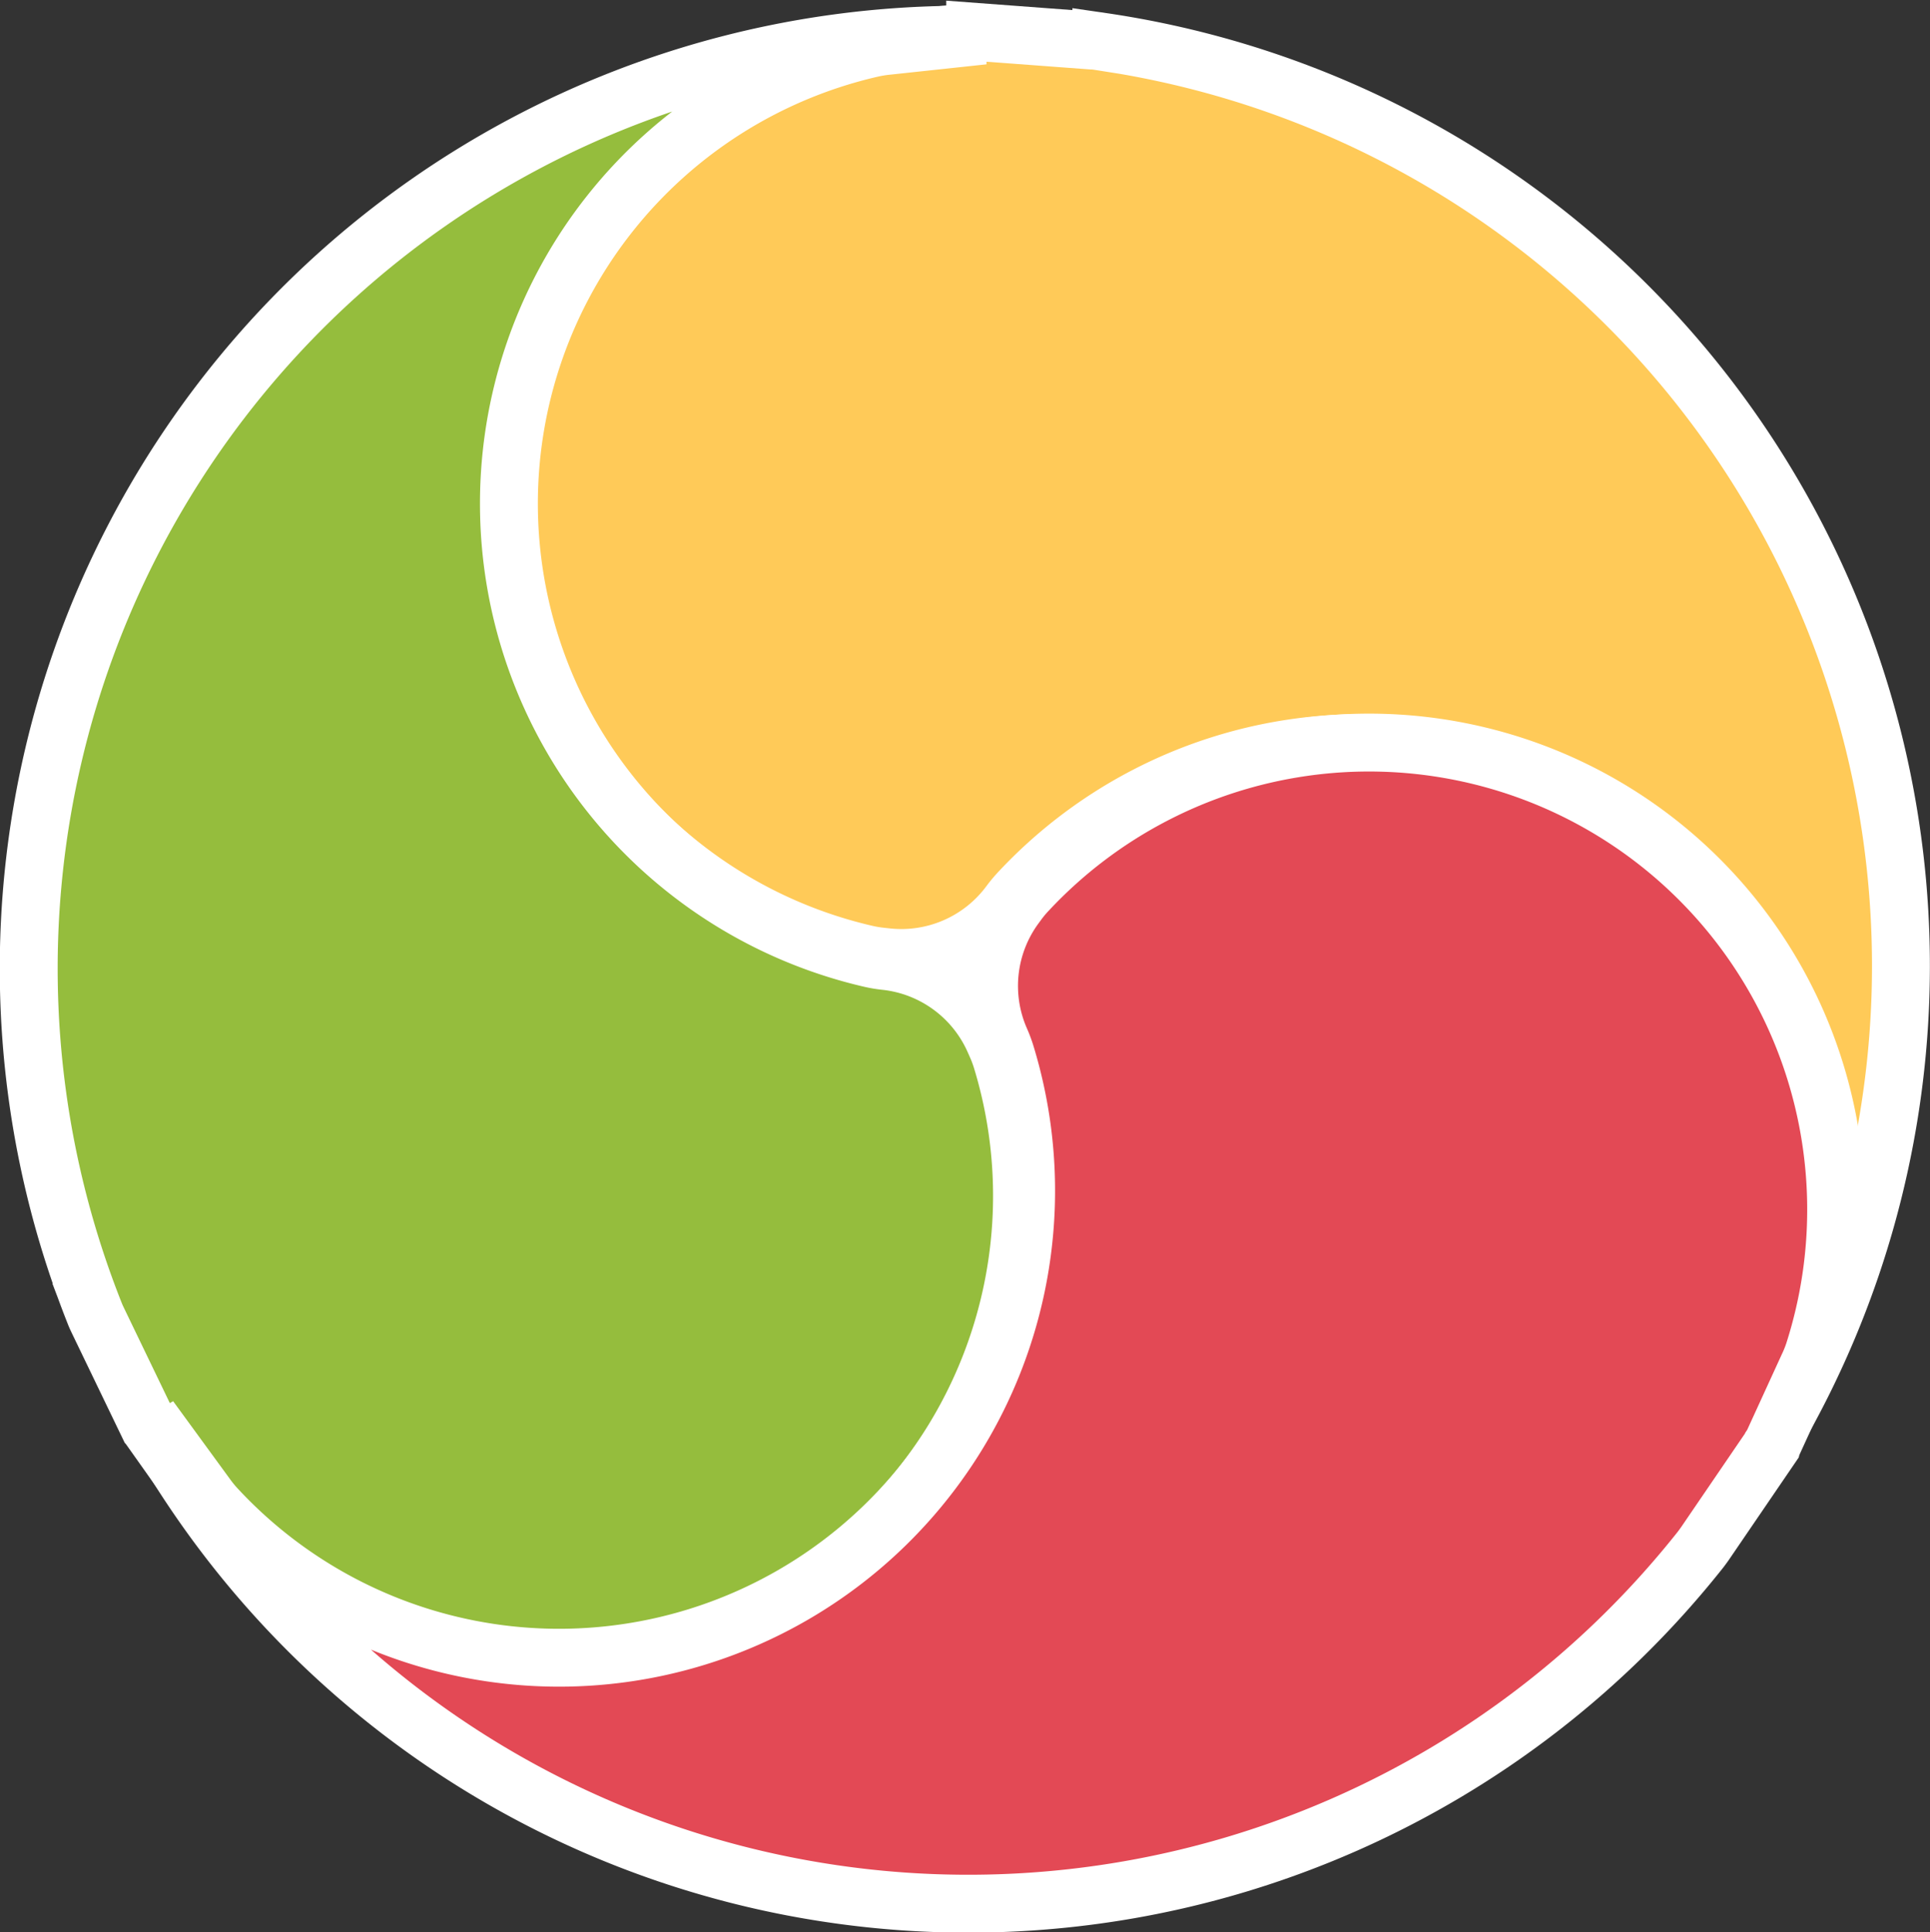
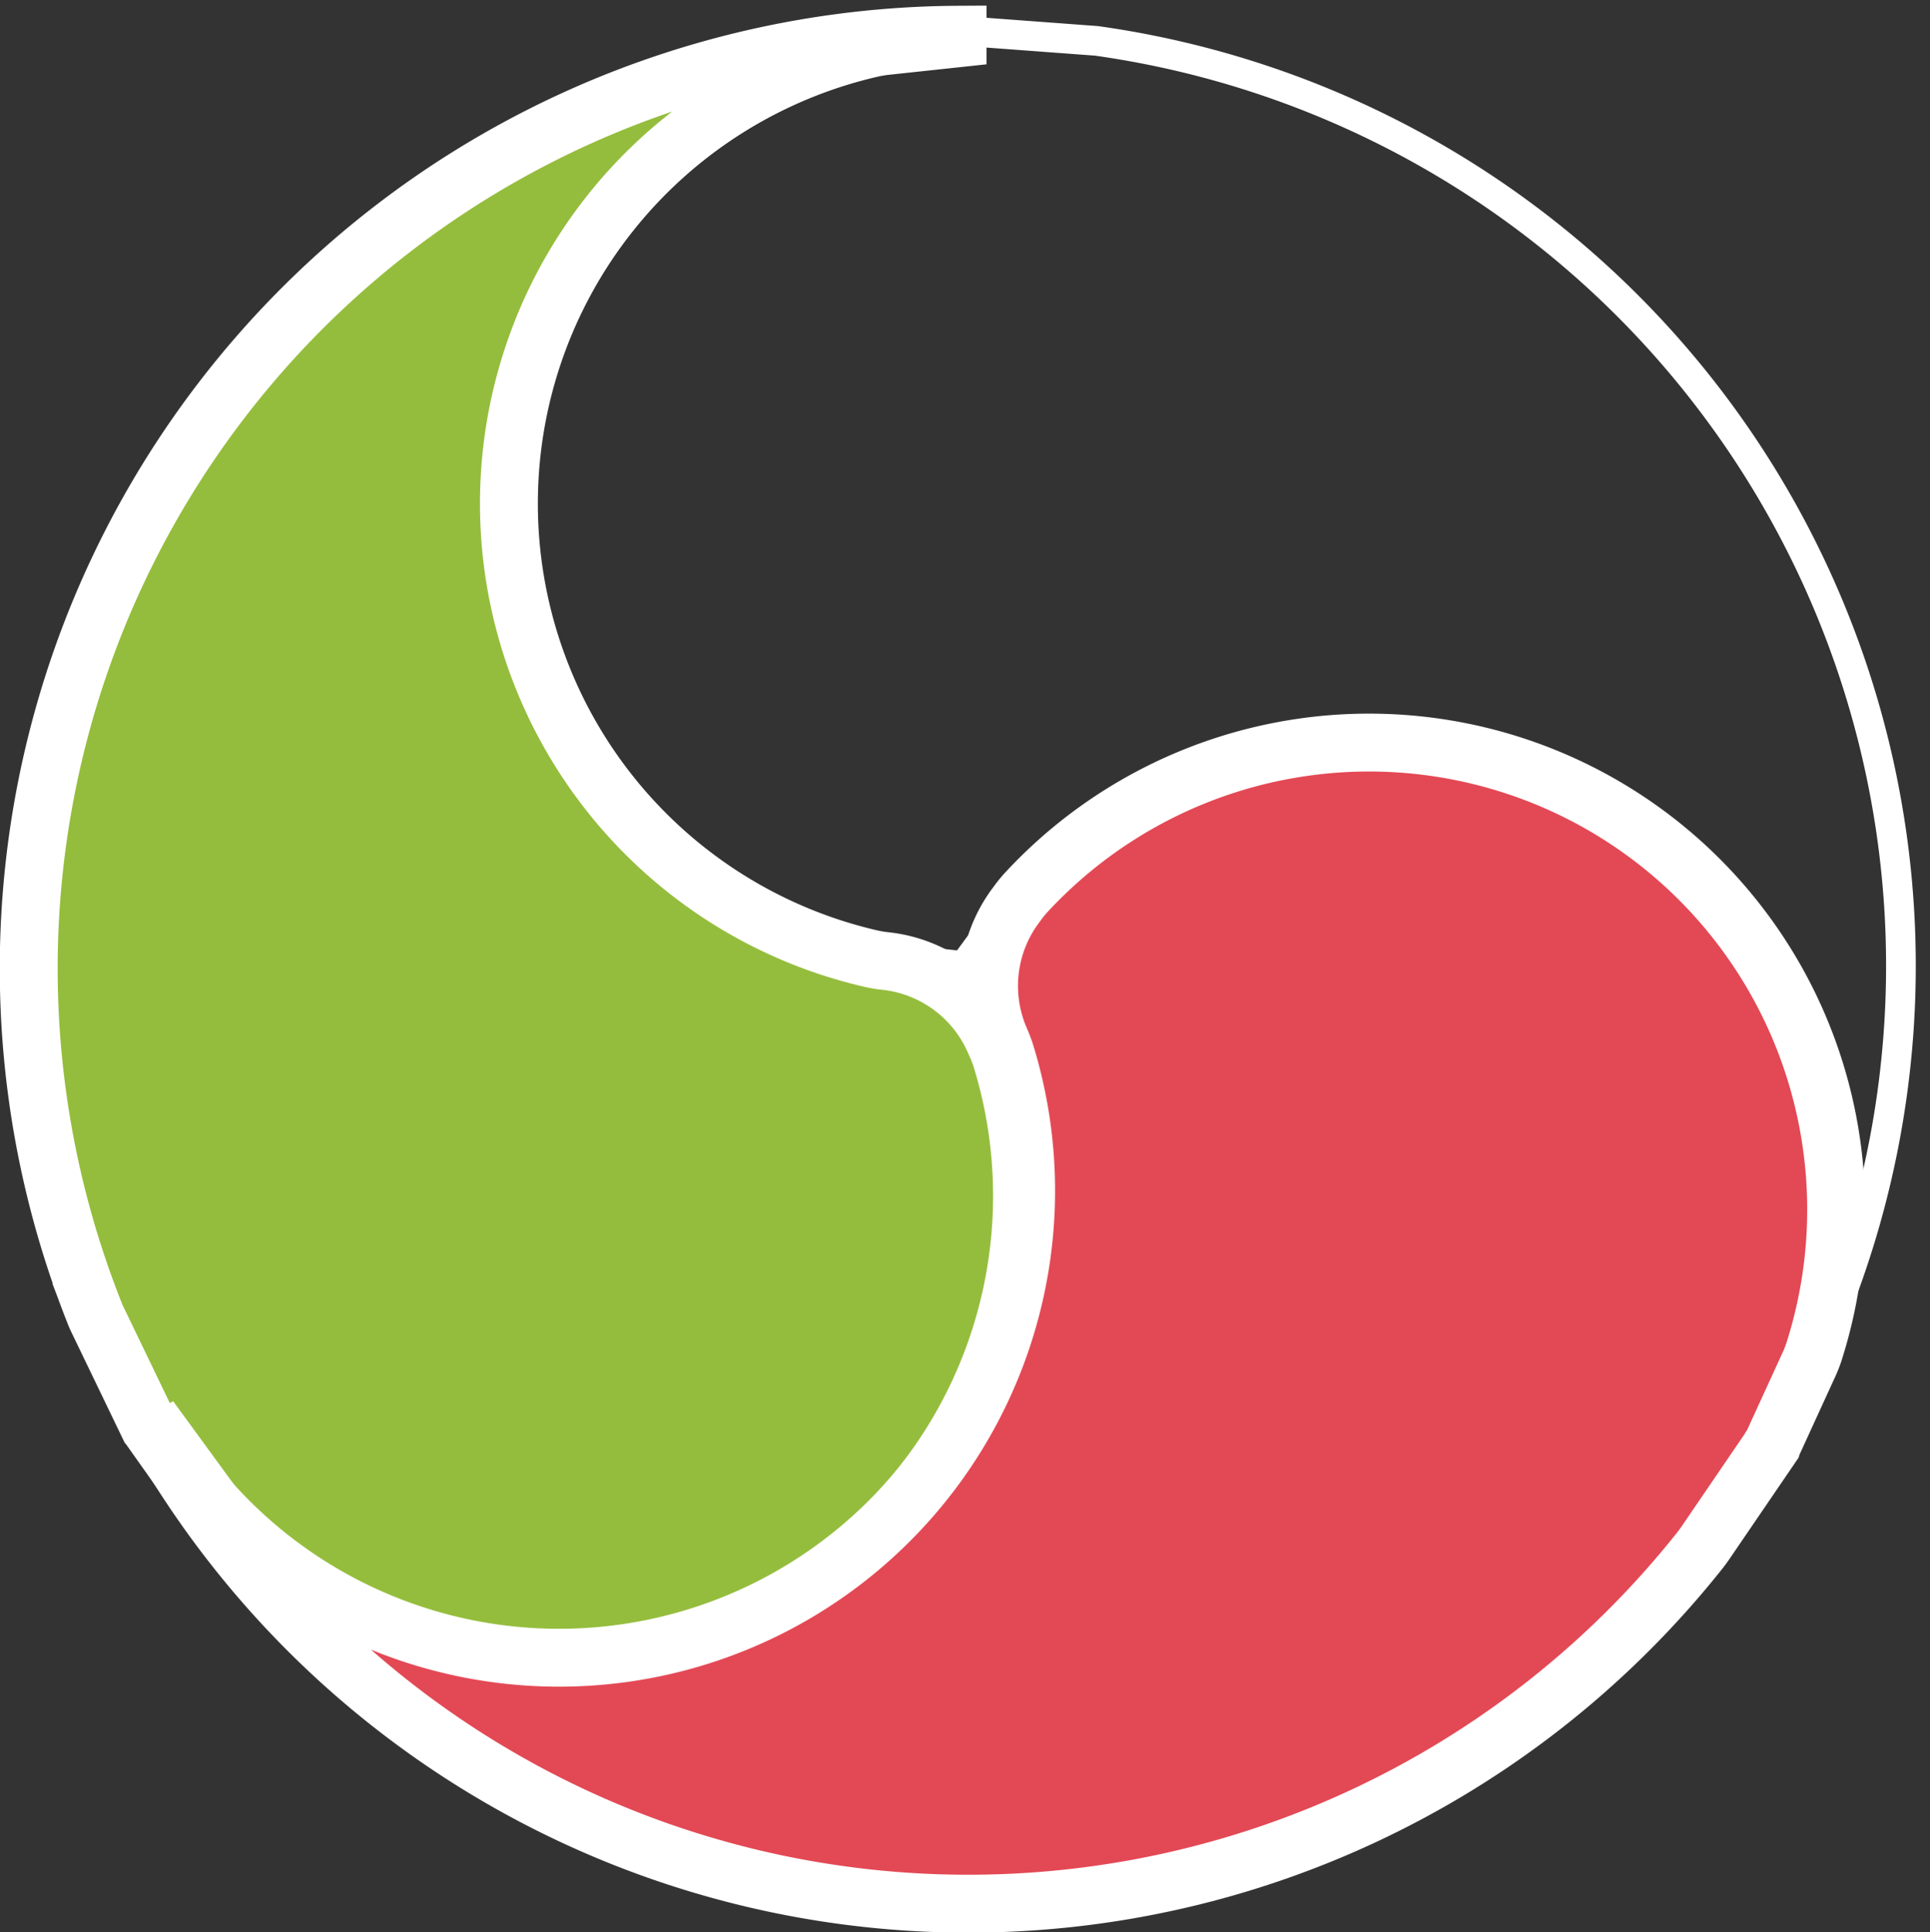
<svg xmlns="http://www.w3.org/2000/svg" viewBox="0 0 333.37 333.83">
  <rect x="0" y="0" width="333.37" height="333.83" fill="#333333" stroke="none" />
  <defs>
    <style>.cls-1{fill:#ffca58;}.cls-1,.cls-2,.cls-3,.cls-4{stroke:#fff;}.cls-1,.cls-3,.cls-4{stroke-miterlimit:10;stroke-width:10px;fill-rule:evenodd;}.cls-2{fill:none;stroke-linecap:round;stroke-linejoin:round;stroke-width:5.13px;}.cls-3{fill:#95bd3d;}.cls-4{fill:#e34955;}</style>
  </defs>
  <title>Asset 20</title>
  <g id="Layer_2" data-name="Layer 2">
    <g id="Layer_6" data-name="Layer 6">
-       <path class="cls-1" d="M168.44,5.5v0L188.53,7c.57,0,1.14.1,1.71.19A161.36,161.36,0,0,1,307.16,246.8l-.54-.31,5-11.32a24.51,24.51,0,0,0,.93-2.47A80.85,80.85,0,0,0,176.13,154a23.64,23.64,0,0,0-1.68,2h0a23.28,23.28,0,0,1-21.31,9.36l-.91-.1a21.19,21.19,0,0,1-2.61-.43A80.69,80.69,0,0,1,150.85,7.3a23.35,23.35,0,0,1,2.62-.4l14.67-1.37v0h.3Z" />
      <path class="cls-2" d="M168.44,5.5v0l20.95,1.56A161.37,161.37,0,0,1,307.16,246.8l-.54-.31L312.16,234a80.84,80.84,0,0,0-136.92-79l-8.74,11.9-15.58-1.71A80.69,80.69,0,0,1,152.15,7l16-1.5v0h.3Z" />
      <path class="cls-3" d="M25.73,246.43h0L17,228.32c-.25-.52-.48-1-.7-1.58A161.33,161.33,0,0,1,165.4,6v.62L153.1,7.94a22.56,22.56,0,0,0-2.59.43,80.68,80.68,0,0,0-.12,157.23,21,21,0,0,0,2.6.43h0a23.25,23.25,0,0,1,18.75,13.76l.36.81a21.74,21.74,0,0,1,.93,2.48,80.68,80.68,0,0,1-137,77.65,22,22,0,0,1-1.65-2.07l-8.5-12h0l-.06-.13Z" />
      <path class="cls-2" d="M25.73,246.43h0l-9.09-18.88A161.33,161.33,0,0,1,165.4,6v.62L151.79,8.08a80.68,80.68,0,0,0-.11,157.81l14.66,1.6,6.29,14.32A80.68,80.68,0,0,1,35.18,259.74l-9.27-13.05h0l-.06-.13Z" />
      <path class="cls-4" d="M306.06,249.71l0,0-11.32,16.6c-.32.48-.66.94-1,1.39A161.33,161.33,0,0,1,28,249l.54-.32,7.3,10a21.83,21.83,0,0,0,1.67,2,80.68,80.68,0,0,0,136.22-78.52,22.25,22.25,0,0,0-.92-2.47h0a23.24,23.24,0,0,1,2.53-23.11l.53-.72a20.45,20.45,0,0,1,1.68-2,80.68,80.68,0,0,1,135.74,79.79,21.66,21.66,0,0,1-1,2.46l-6.12,13.36h0l-.08.12Z" />
      <path class="cls-2" d="M306.06,249.71l0,0L294.23,267A161.33,161.33,0,0,1,28,249l.54-.32,8.08,11.06A80.68,80.68,0,0,0,173.33,180.9l-5.94-13.5,9.25-12.61a80.68,80.68,0,0,1,136.22,80.08l-6.67,14.56h0l-.08.12Z" />
    </g>
  </g>
</svg>